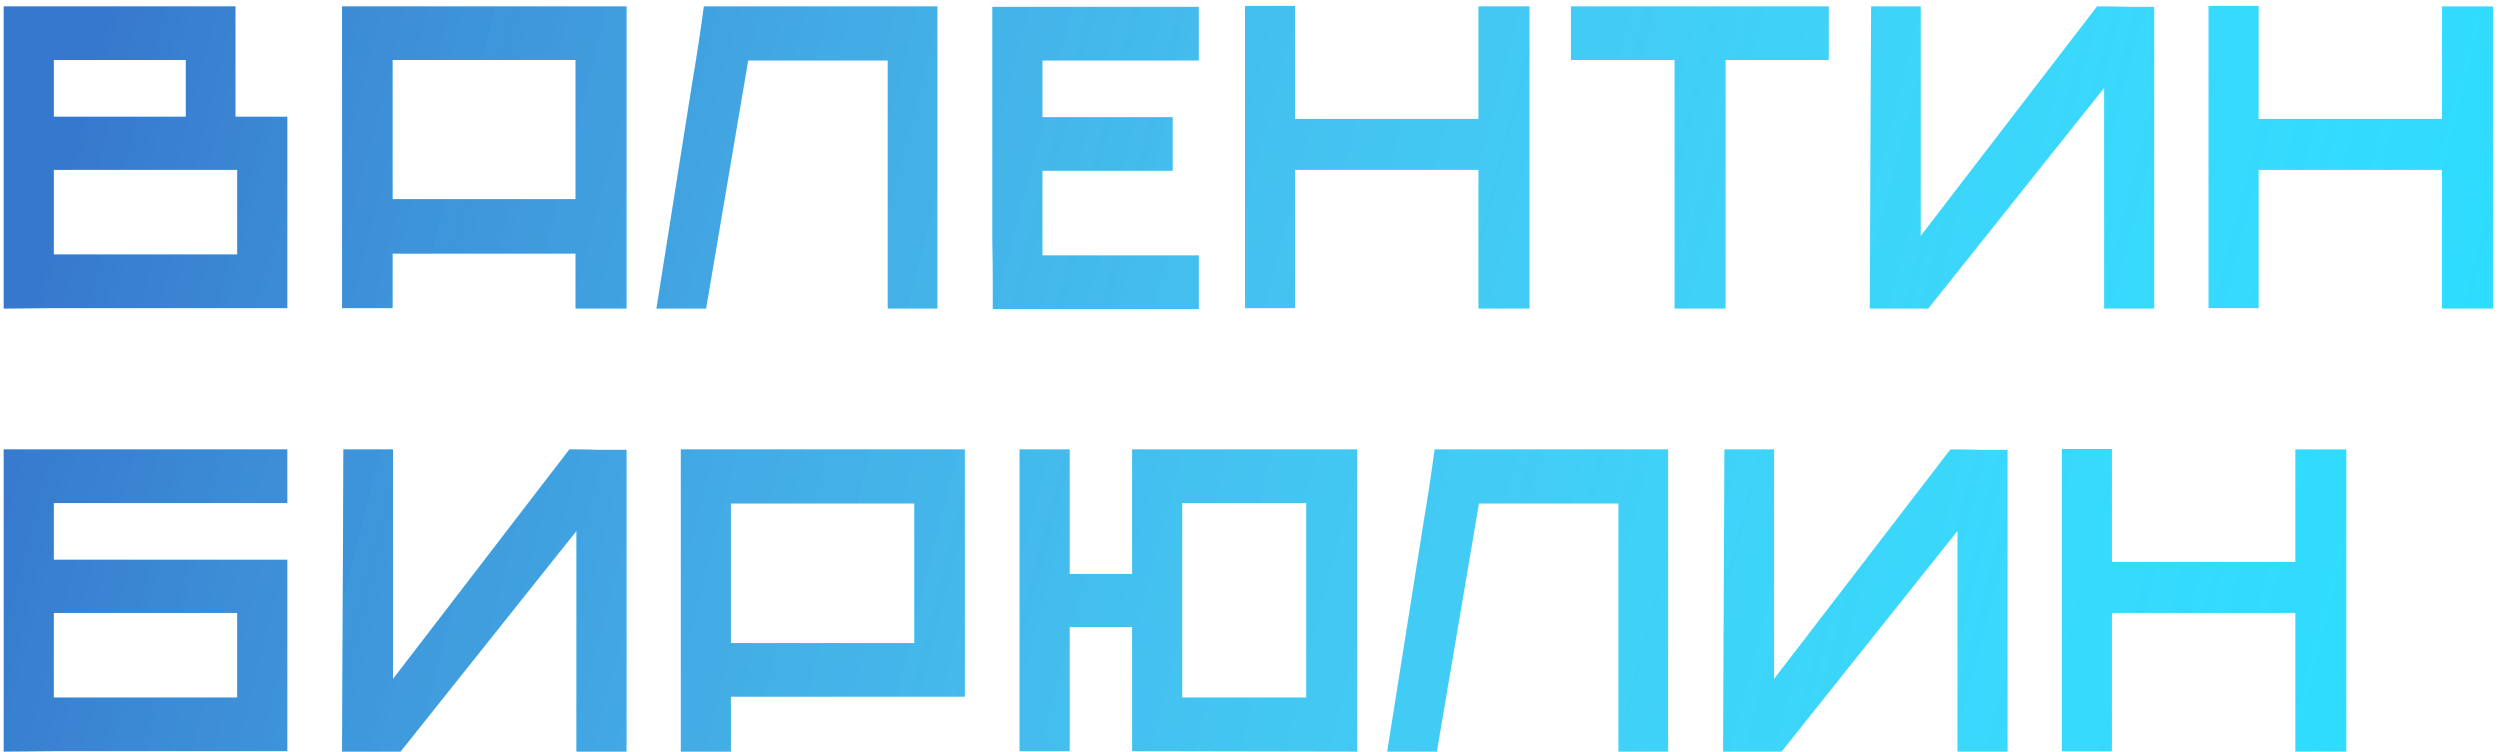
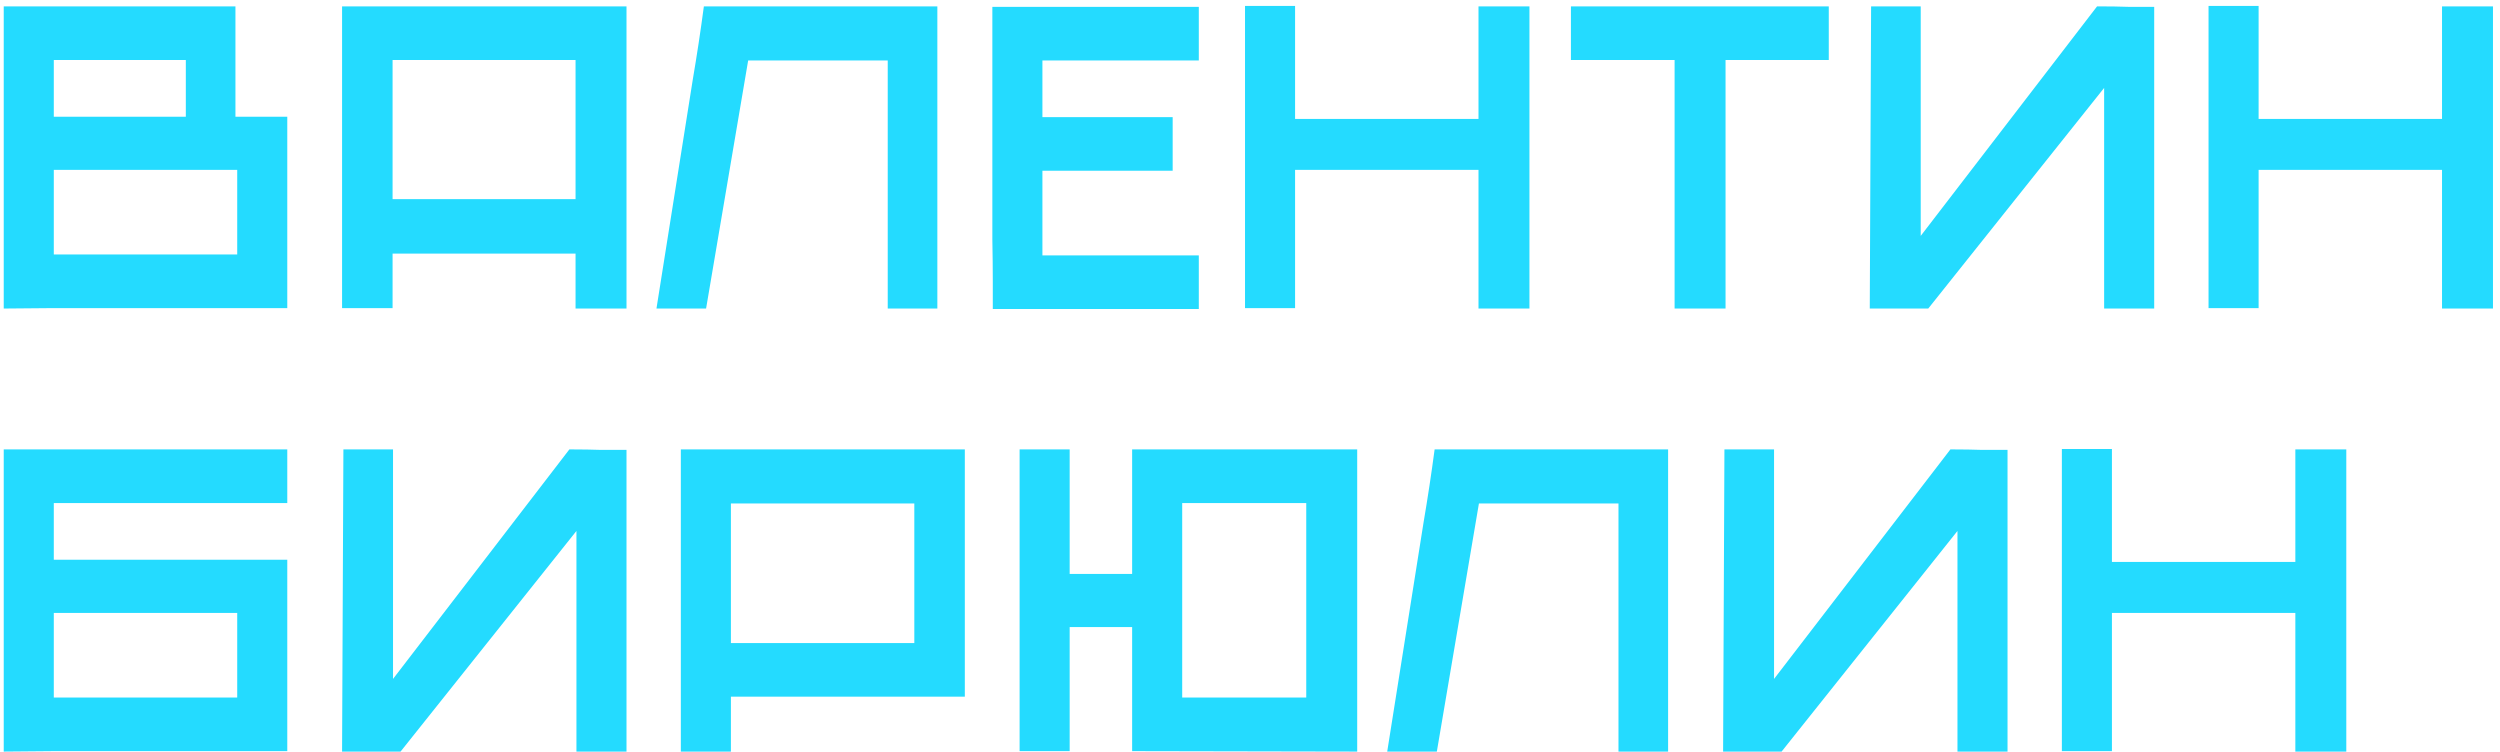
<svg xmlns="http://www.w3.org/2000/svg" width="316" height="95" viewBox="0 0 316 95" fill="none">
  <path d="M0.472 0.808H29.76V14.752H36.312V38.944H6.8L0.472 39V0.808ZM6.8 21.472V32.168H29.984V21.472H6.8ZM6.8 7.584V14.752H23.488V7.584H6.8ZM43.238 0.808H79.19V39H72.75V32.056H49.622V38.944H43.238V0.808ZM72.75 25.168V7.584H49.622V25.168H72.75ZM82.977 39L86.113 19.232C86.598 16.133 87.083 13.072 87.569 10.048C88.091 6.987 88.558 3.907 88.969 0.808H118.481V39H112.209V7.64H94.569L89.249 39H82.977ZM125.489 39.056C125.489 38.235 125.489 37.059 125.489 35.528C125.489 33.96 125.47 32.205 125.433 30.264C125.433 28.323 125.433 26.251 125.433 24.048C125.433 21.845 125.433 19.643 125.433 17.44C125.433 12.325 125.433 6.8 125.433 0.864H151.529V7.64H131.761V14.808H148.225V21.584H131.761V32.28H151.529V39.056H125.489ZM157.37 0.752H163.698V15.032H186.882V0.808H193.322V39H186.882V21.472H163.698V38.944H157.37V0.752ZM231.157 0.808V7.584H218.109V39H211.669V7.584H198.565V0.808H231.157ZM242.779 29.816L265.067 0.808H265.627C266.747 0.808 267.867 0.827 268.987 0.864C270.107 0.864 271.209 0.864 272.291 0.864V39H265.963V11.112L243.731 39H236.339L236.507 0.808H242.779V29.816ZM279.16 0.752H285.488V15.032H308.672V0.808H315.112V39H308.672V21.472H285.488V38.944H279.16V0.752ZM0.472 56.808H36.312V63.584H6.8V70.752H36.312V94.944H6.8L0.472 95V56.808ZM29.984 88.168V77.472H6.8V88.168H29.984ZM49.678 85.816L71.966 56.808H72.526C73.646 56.808 74.766 56.827 75.886 56.864C77.006 56.864 78.107 56.864 79.19 56.864V95H72.862V67.112L50.63 95H43.238L43.406 56.808H49.678V85.816ZM86.058 56.808H121.954V88.056H92.386V95H86.058V56.808ZM115.57 81.28V63.64H92.386V81.28H115.57ZM143.102 94.944V79.264H135.206V94.944H128.878V56.808H135.206V72.544H143.102V56.808H171.55V95L143.102 94.944ZM149.43 63.584V88.168H165.11V63.584H149.43ZM175.344 95L178.48 75.232C178.965 72.133 179.45 69.072 179.936 66.048C180.458 62.987 180.925 59.907 181.336 56.808H210.848V95H204.576V63.64H186.936L181.616 95H175.344ZM224.24 85.816L246.528 56.808H247.088C248.208 56.808 249.328 56.827 250.448 56.864C251.568 56.864 252.669 56.864 253.752 56.864V95H247.424V67.112L225.192 95H217.8L217.968 56.808H224.24V85.816ZM260.62 56.752H266.948V71.032H290.132V56.808H296.572V95H290.132V77.472H266.948V94.944H260.62V56.752Z" fill="#24DBFF" />
-   <path d="M0.472 0.808H29.76V14.752H36.312V38.944H6.8L0.472 39V0.808ZM6.8 21.472V32.168H29.984V21.472H6.8ZM6.8 7.584V14.752H23.488V7.584H6.8ZM43.238 0.808H79.19V39H72.75V32.056H49.622V38.944H43.238V0.808ZM72.75 25.168V7.584H49.622V25.168H72.75ZM82.977 39L86.113 19.232C86.598 16.133 87.083 13.072 87.569 10.048C88.091 6.987 88.558 3.907 88.969 0.808H118.481V39H112.209V7.64H94.569L89.249 39H82.977ZM125.489 39.056C125.489 38.235 125.489 37.059 125.489 35.528C125.489 33.96 125.47 32.205 125.433 30.264C125.433 28.323 125.433 26.251 125.433 24.048C125.433 21.845 125.433 19.643 125.433 17.44C125.433 12.325 125.433 6.8 125.433 0.864H151.529V7.64H131.761V14.808H148.225V21.584H131.761V32.28H151.529V39.056H125.489ZM157.37 0.752H163.698V15.032H186.882V0.808H193.322V39H186.882V21.472H163.698V38.944H157.37V0.752ZM231.157 0.808V7.584H218.109V39H211.669V7.584H198.565V0.808H231.157ZM242.779 29.816L265.067 0.808H265.627C266.747 0.808 267.867 0.827 268.987 0.864C270.107 0.864 271.209 0.864 272.291 0.864V39H265.963V11.112L243.731 39H236.339L236.507 0.808H242.779V29.816ZM279.16 0.752H285.488V15.032H308.672V0.808H315.112V39H308.672V21.472H285.488V38.944H279.16V0.752ZM0.472 56.808H36.312V63.584H6.8V70.752H36.312V94.944H6.8L0.472 95V56.808ZM29.984 88.168V77.472H6.8V88.168H29.984ZM49.678 85.816L71.966 56.808H72.526C73.646 56.808 74.766 56.827 75.886 56.864C77.006 56.864 78.107 56.864 79.19 56.864V95H72.862V67.112L50.63 95H43.238L43.406 56.808H49.678V85.816ZM86.058 56.808H121.954V88.056H92.386V95H86.058V56.808ZM115.57 81.28V63.64H92.386V81.28H115.57ZM143.102 94.944V79.264H135.206V94.944H128.878V56.808H135.206V72.544H143.102V56.808H171.55V95L143.102 94.944ZM149.43 63.584V88.168H165.11V63.584H149.43ZM175.344 95L178.48 75.232C178.965 72.133 179.45 69.072 179.936 66.048C180.458 62.987 180.925 59.907 181.336 56.808H210.848V95H204.576V63.64H186.936L181.616 95H175.344ZM224.24 85.816L246.528 56.808H247.088C248.208 56.808 249.328 56.827 250.448 56.864C251.568 56.864 252.669 56.864 253.752 56.864V95H247.424V67.112L225.192 95H217.8L217.968 56.808H224.24V85.816ZM260.62 56.752H266.948V71.032H290.132V56.808H296.572V95H290.132V77.472H266.948V94.944H260.62V56.752Z" fill="url(#paint0_linear_124_5)" />
  <defs>
    <linearGradient id="paint0_linear_124_5" x1="9.843" y1="9.64" x2="333.389" y2="92.9" gradientUnits="userSpaceOnUse">
      <stop stop-color="#490C96" stop-opacity="0.48" />
      <stop offset="1" stop-color="white" stop-opacity="0" />
    </linearGradient>
  </defs>
</svg>